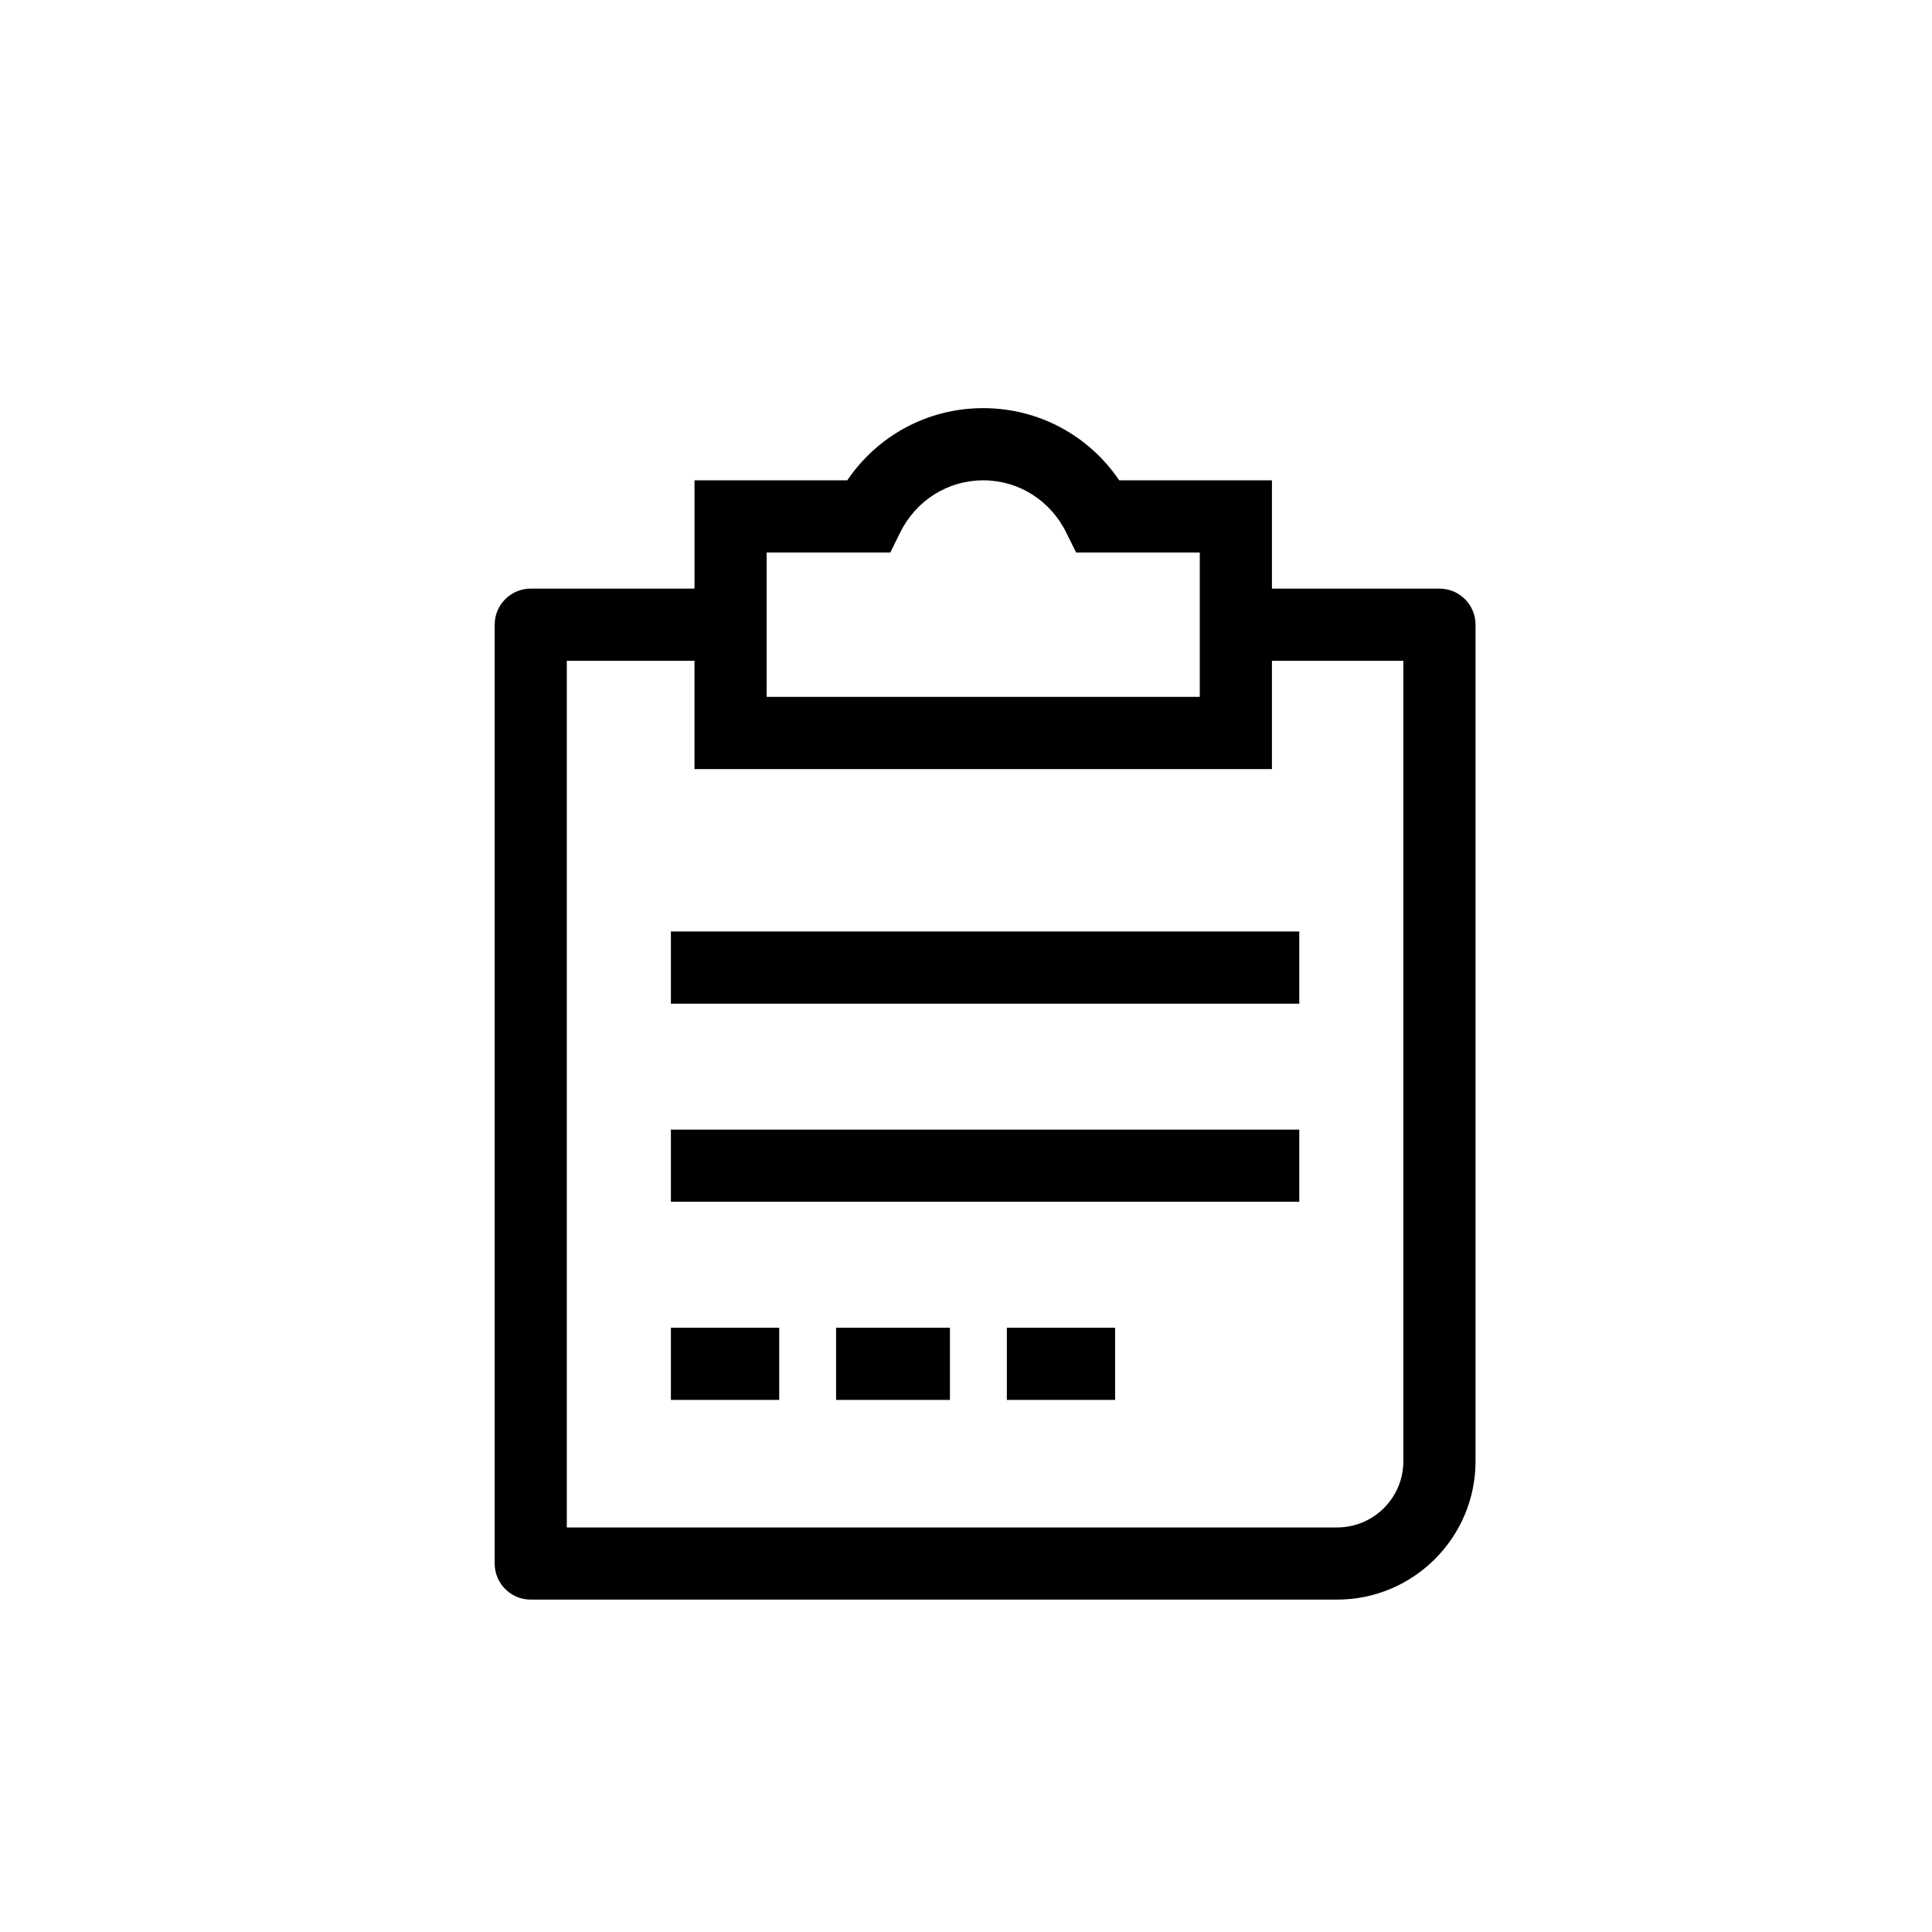
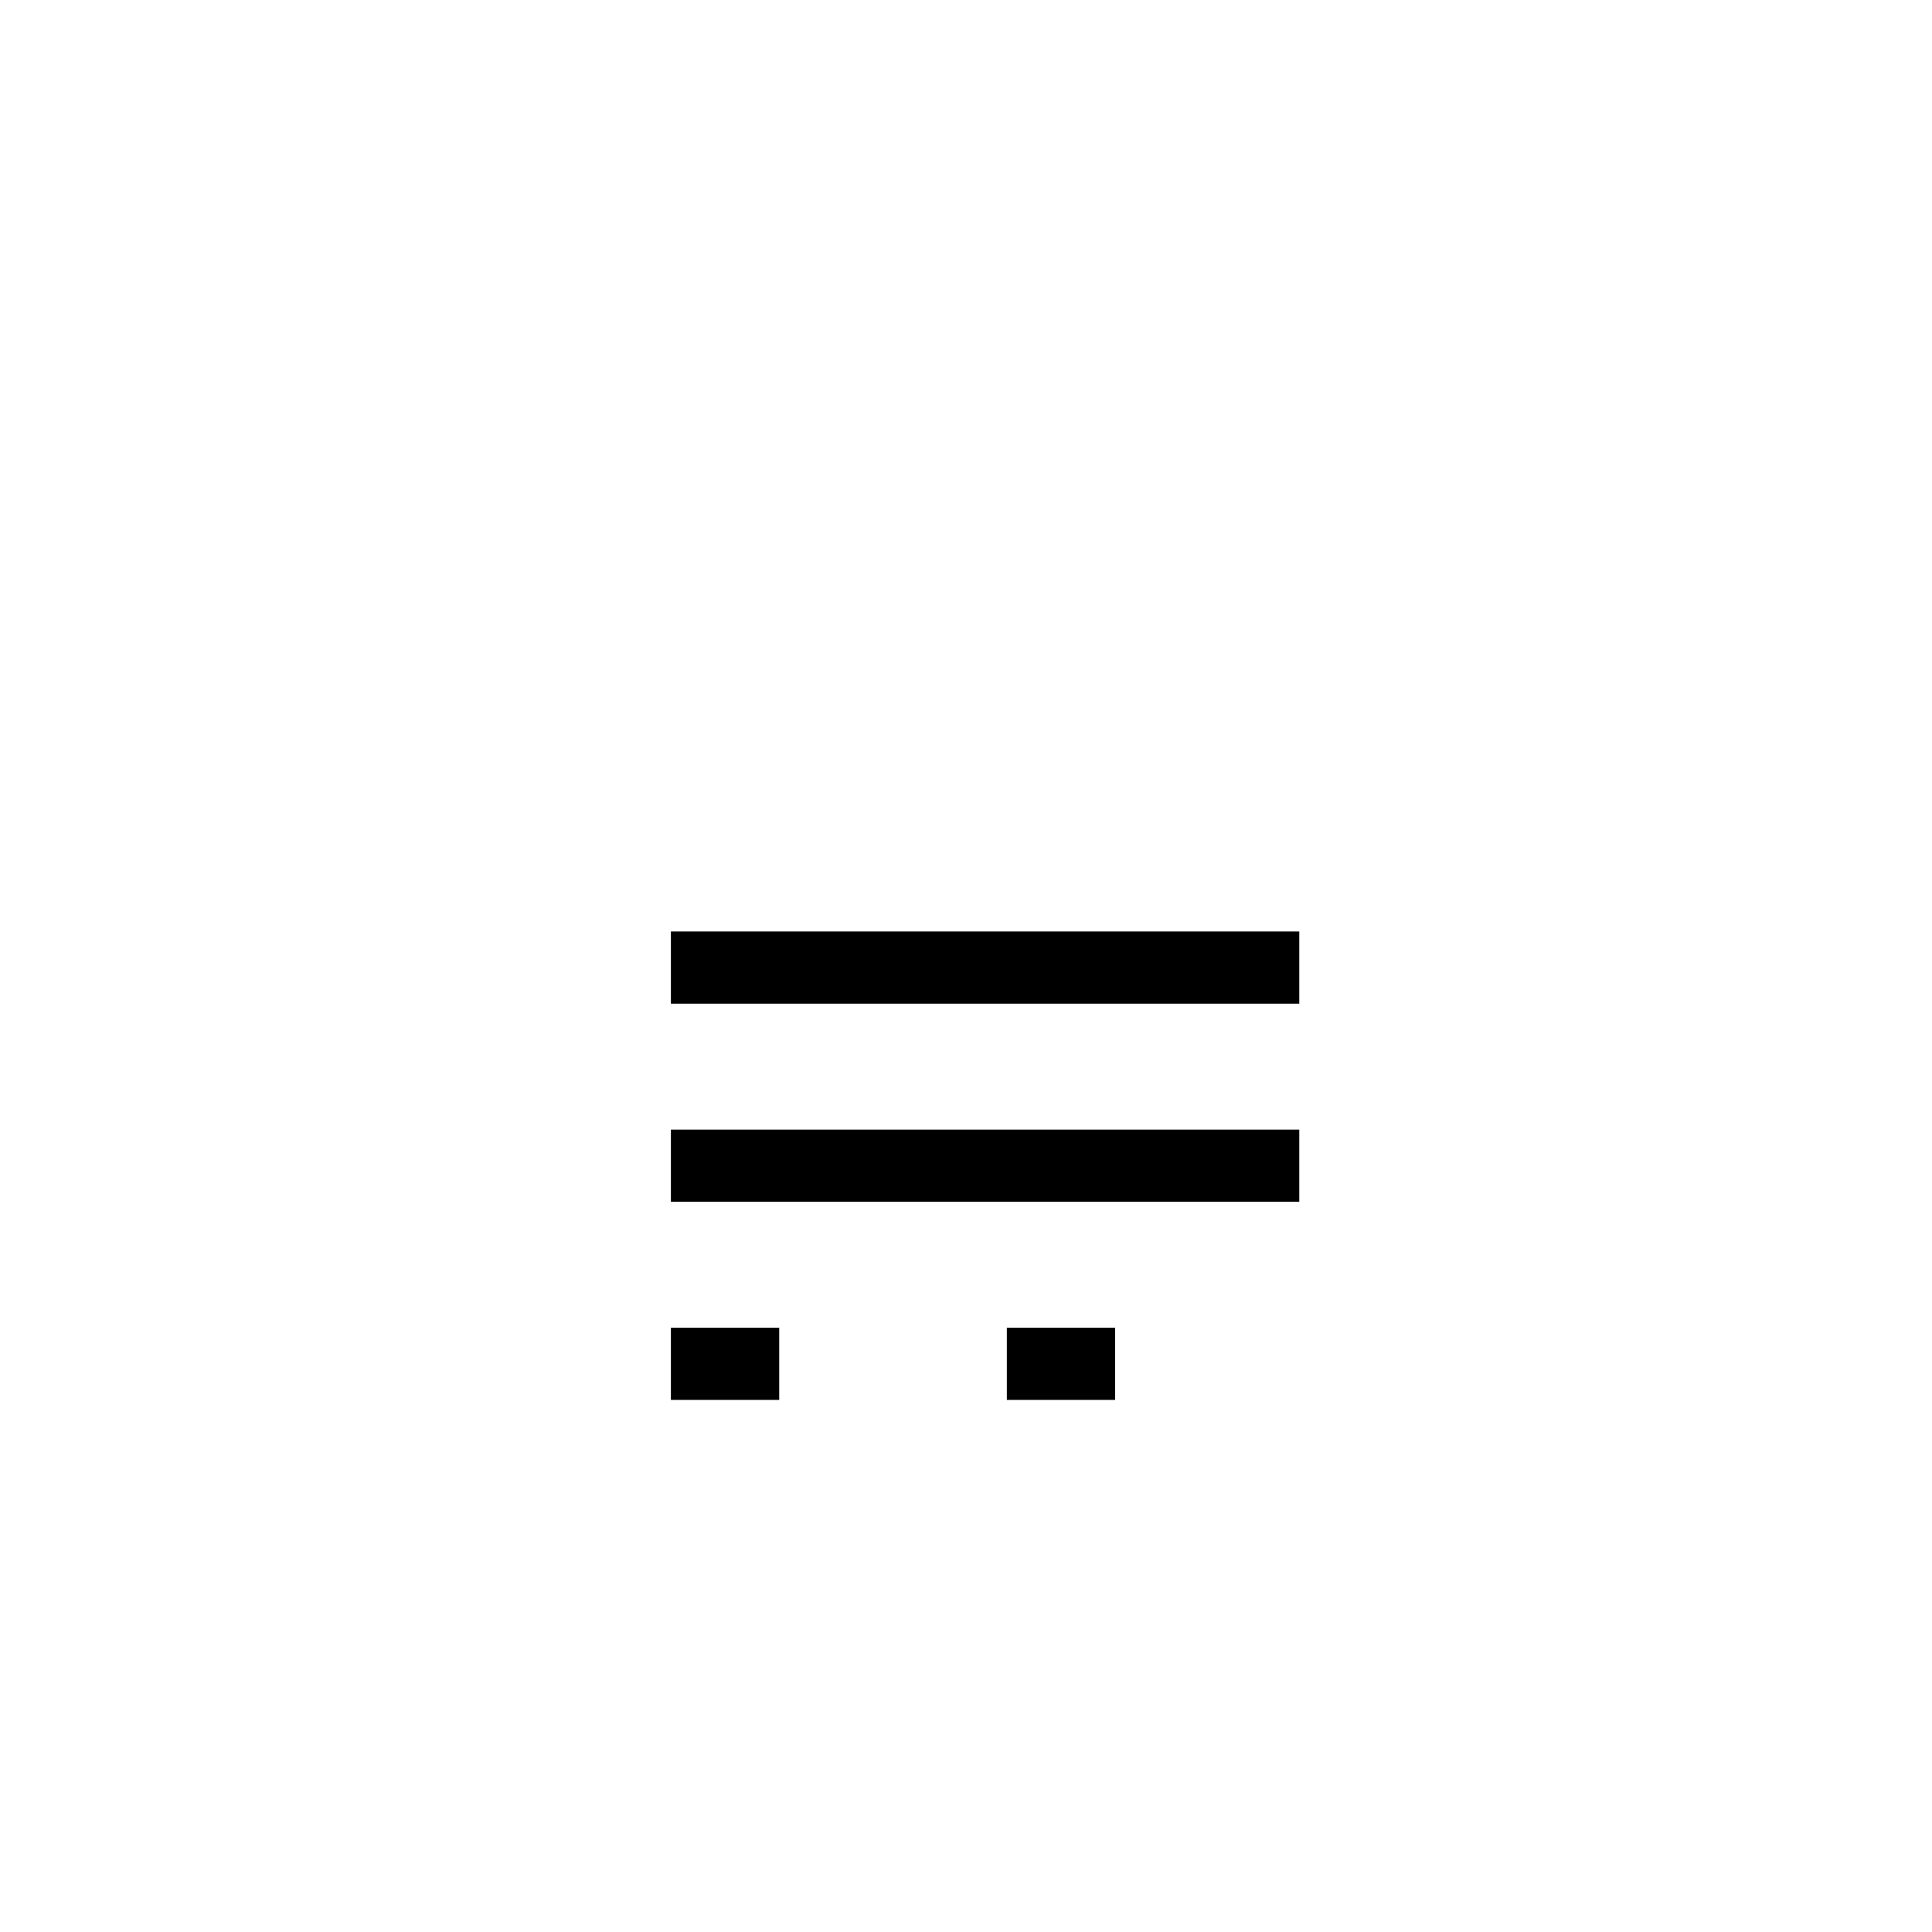
<svg xmlns="http://www.w3.org/2000/svg" enable-background="new 0 0 91 91" height="91px" id="Layer_1" version="1.1" viewBox="0 0 91 91" width="91px" xml:space="preserve">
  <g>
    <rect height="3.399" width="29.598" x="31.6" y="53.206" />
    <rect height="3.4" width="29.598" x="31.6" y="43.875" />
    <rect height="3.399" width="5.102" x="31.6" y="62.539" />
-     <rect height="3.399" width="5.363" x="39.381" y="62.539" />
    <rect height="3.399" width="5.1" x="47.424" y="62.539" />
-     <path d="M24.998,75.344H62.98c3.594,0,6.52-2.924,6.52-6.518V29.424c0-0.939-0.76-1.7-1.699-1.7H59.91v-5.1h-7.193   c-1.439-2.121-3.807-3.4-6.406-3.4c-2.598,0-4.965,1.279-6.404,3.4h-7.195v5.1h-7.713c-0.939,0-1.699,0.761-1.699,1.7v44.22   C23.299,74.583,24.059,75.344,24.998,75.344z M36.111,26.024h5.824l0.467-0.946c0.75-1.513,2.246-2.454,3.908-2.454   s3.16,0.94,3.908,2.454l0.469,0.946h5.824v6.8h-20.4V26.024z M26.697,31.125h6.014v5.1H59.91v-5.1H66.1v37.702   c0,1.719-1.398,3.118-3.119,3.118H26.697V31.125z" />
  </g>
</svg>